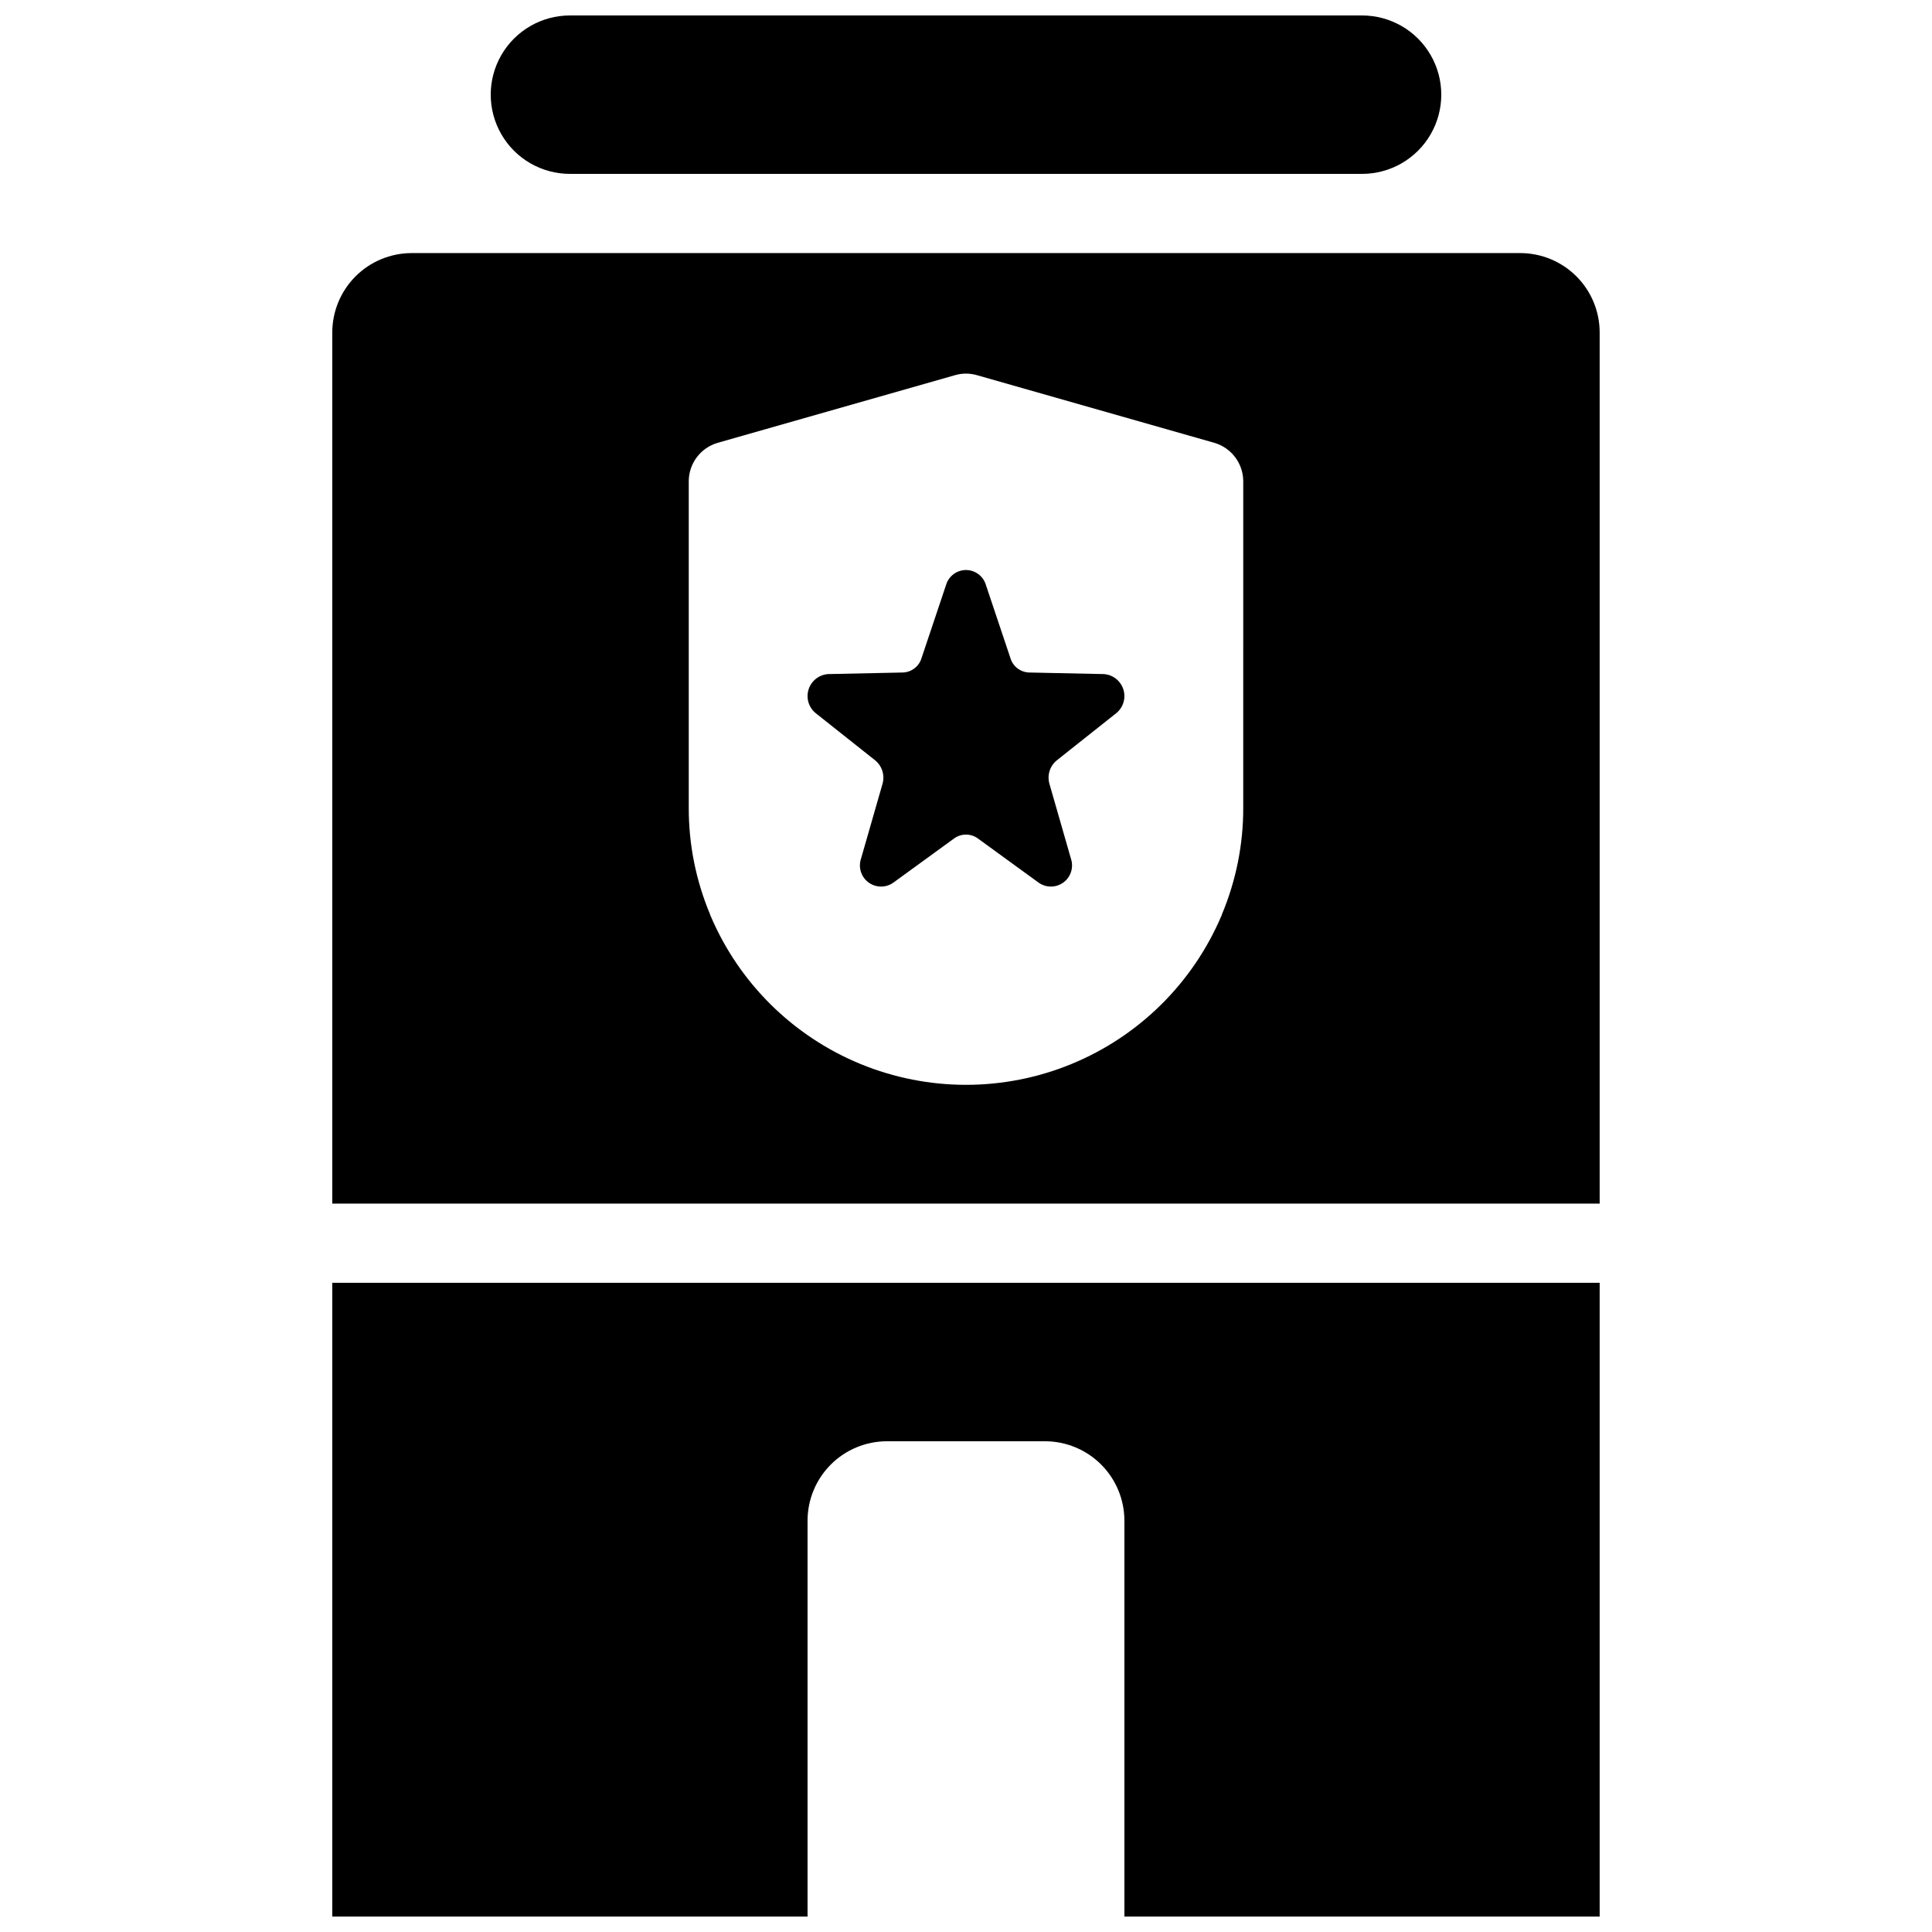
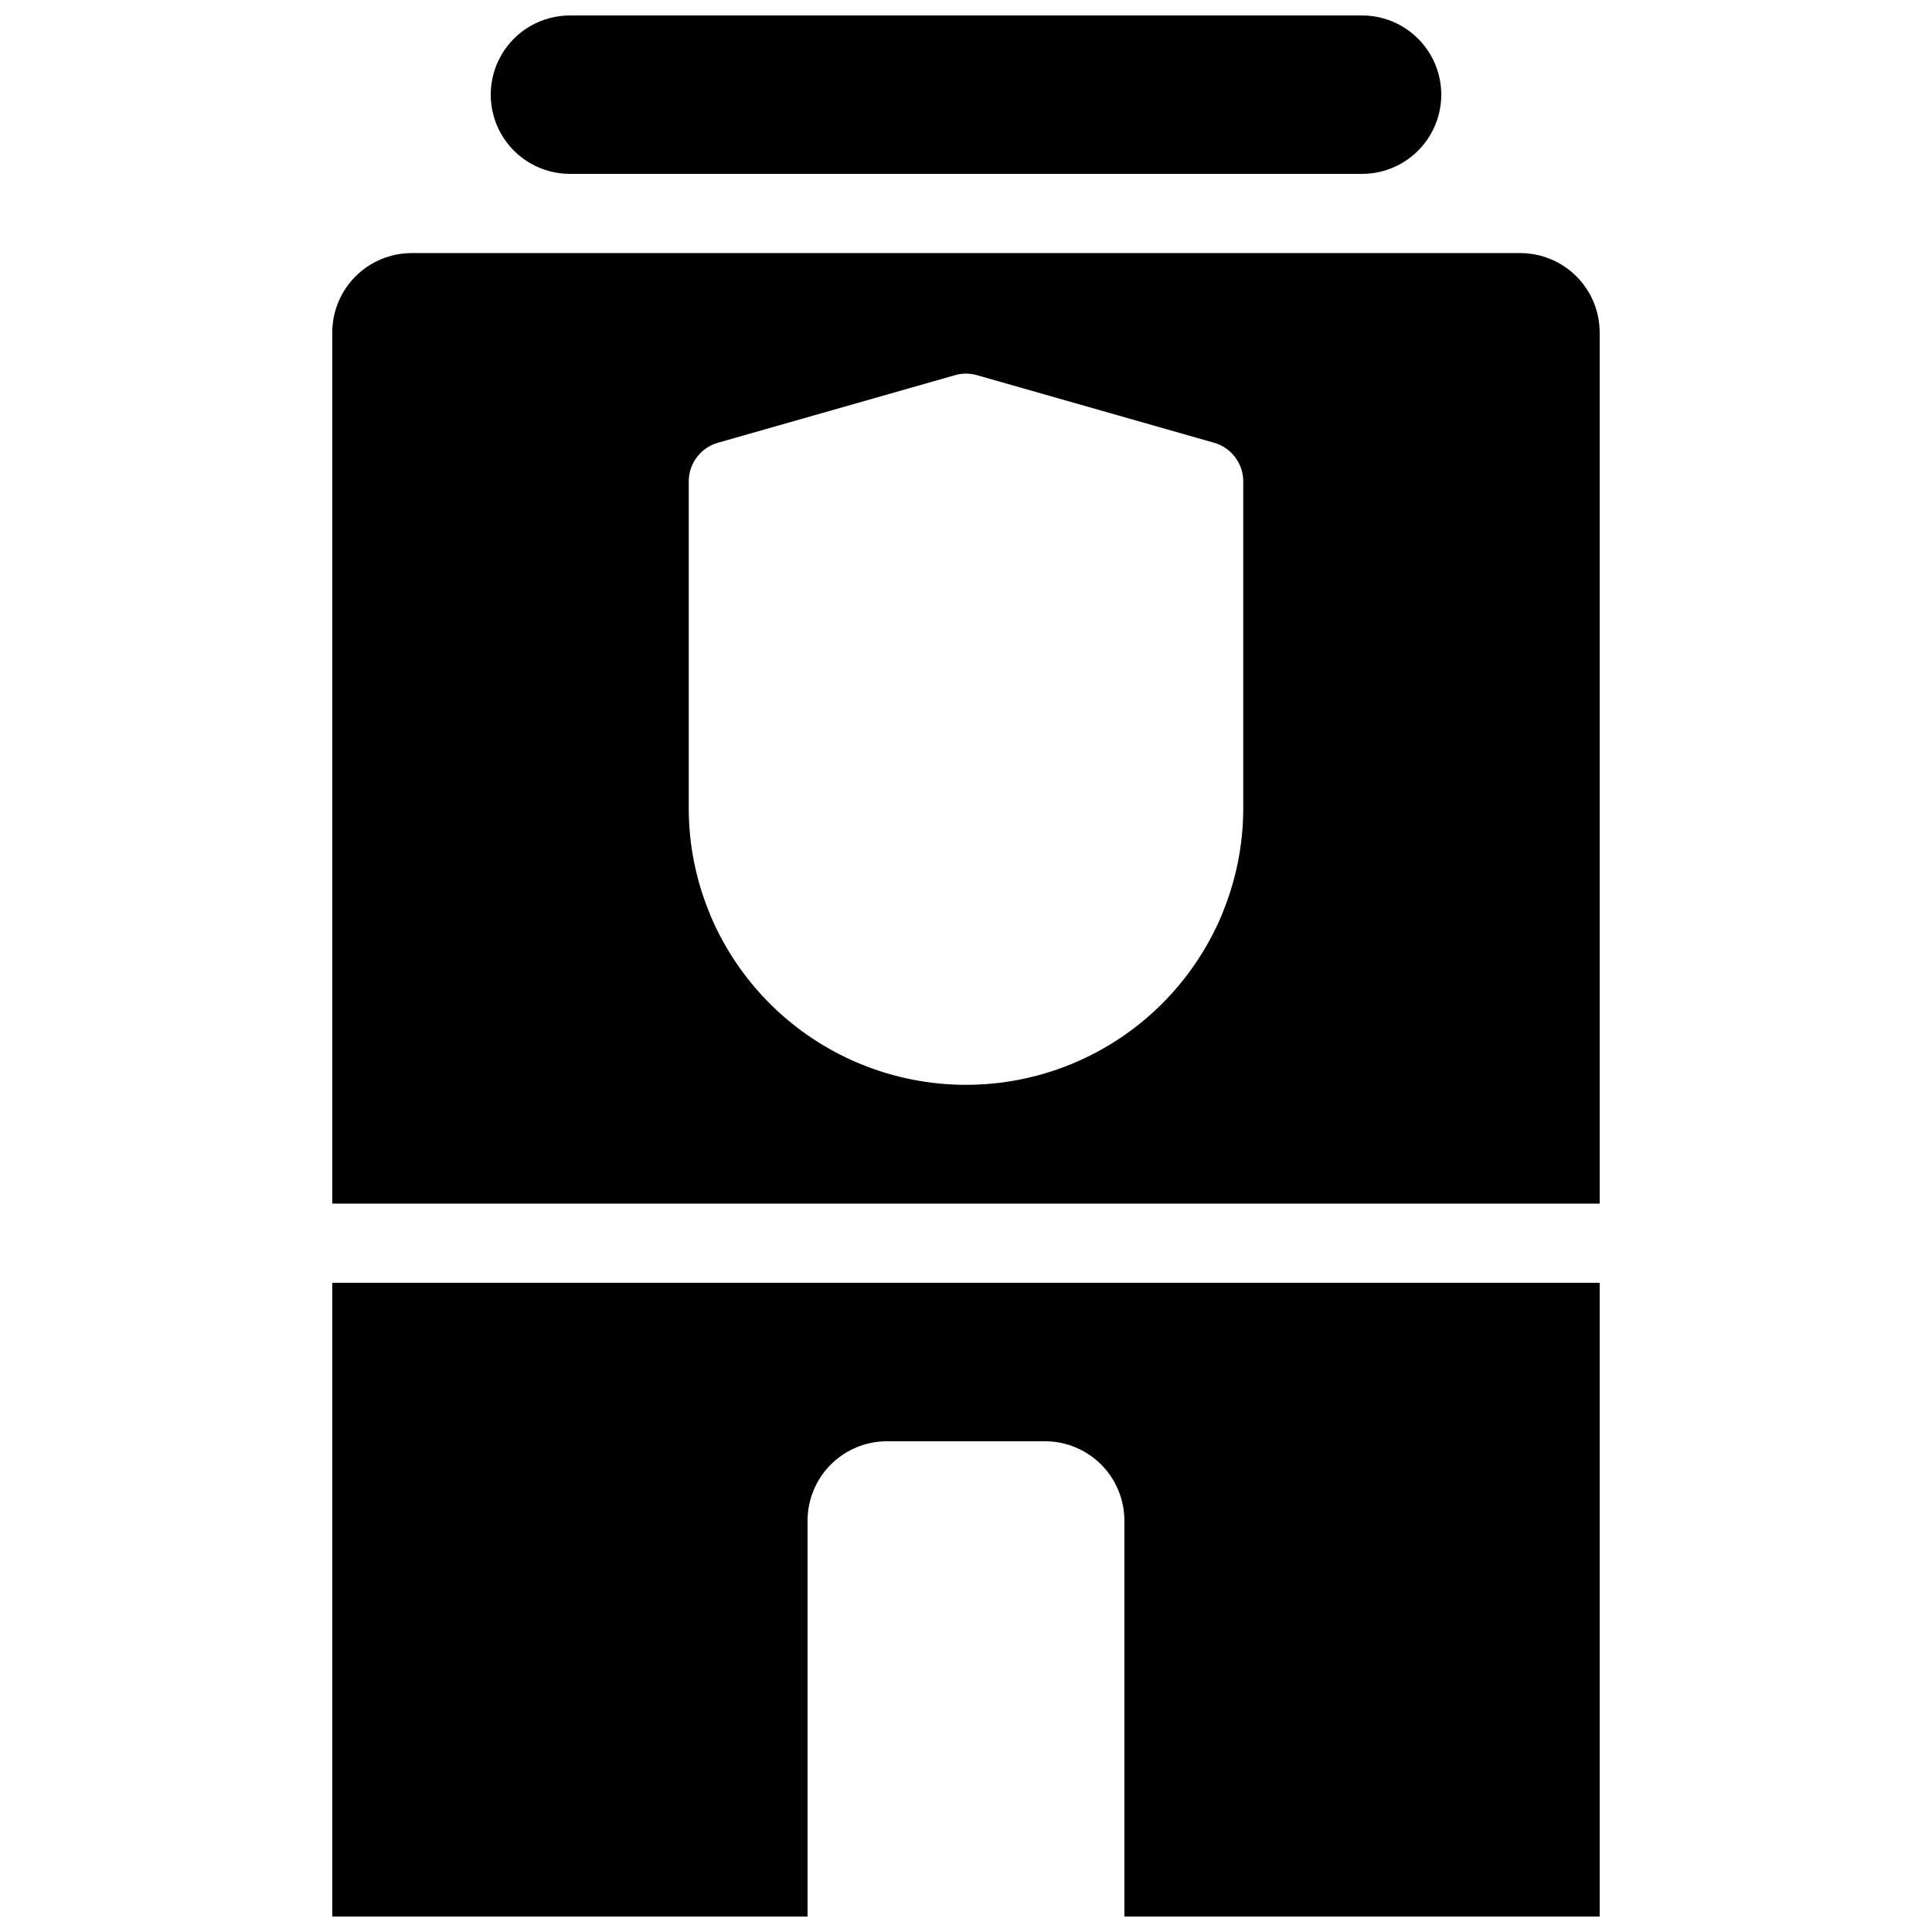
<svg xmlns="http://www.w3.org/2000/svg" width="800px" height="800px" version="1.1" viewBox="144 144 512 512">
  <defs>
    <clipPath id="b">
      <path d="m274 148.09h252v42.906h-252z" />
    </clipPath>
    <clipPath id="a">
      <path d="m232 483h336v168.9h-336z" />
    </clipPath>
  </defs>
  <path d="m546.94 211.07h-293.89c-5.562 0.016-10.895 2.234-14.828 6.164-3.93 3.934-6.148 9.266-6.164 14.828v230.91h335.87v-230.91c-0.016-5.562-2.231-10.895-6.164-14.828-3.934-3.93-9.266-6.148-14.828-6.164zm-73.469 146.95c0.027 9.73-1.902 19.367-5.668 28.34 0.012 0.113-0.027 0.23-0.105 0.312-7.562 17.82-21.844 31.941-39.75 39.301-17.906 7.356-37.992 7.356-55.898 0-17.906-7.359-32.191-21.48-39.75-39.301-0.082-0.082-0.121-0.199-0.105-0.312-3.769-8.973-5.695-18.609-5.668-28.34v-86.594c0.062-4.676 3.172-8.766 7.66-10.074l62.977-17.949c1.852-0.527 3.816-0.527 5.668 0l62.977 17.949c4.492 1.309 7.598 5.398 7.664 10.074z" />
  <g clip-path="url(#b)">
    <path d="m295.04 190.08h209.92c7.5 0 14.43-4 18.18-10.496 3.75-6.496 3.75-14.496 0-20.992s-10.68-10.496-18.18-10.496h-209.92c-7.5 0-14.43 4-18.18 10.496s-3.75 14.496 0 20.992c3.75 6.496 10.68 10.496 18.18 10.496z" />
  </g>
  <g clip-path="url(#a)">
    <path d="m232.06 651.9h125.95v-104.96c0.016-5.562 2.231-10.891 6.164-14.824 3.934-3.934 9.266-6.148 14.828-6.168h41.984c5.562 0.02 10.891 2.234 14.824 6.168 3.934 3.934 6.148 9.262 6.168 14.824v104.96h125.95v-167.94h-335.87z" />
  </g>
-   <path d="m436.52 322.64-19.734-0.418h0.004c-2.352-0.051-4.394-1.625-5.039-3.883l-6.508-19.418c-0.715-2.293-2.844-3.859-5.246-3.859-2.406 0-4.531 1.566-5.25 3.859l-6.508 19.418c-0.645 2.258-2.688 3.832-5.039 3.883l-19.734 0.418h0.004c-2.406 0.16-4.469 1.781-5.191 4.082-0.719 2.301 0.051 4.809 1.938 6.312l15.742 12.488c1.844 1.527 2.59 4.008 1.891 6.297l-5.668 19.734c-0.773 2.289 0.008 4.816 1.938 6.269 1.934 1.453 4.578 1.508 6.562 0.133l16.168-11.754c1.875-1.367 4.418-1.367 6.297 0l16.164 11.754c1.988 1.375 4.633 1.32 6.562-0.133s2.711-3.981 1.938-6.269l-5.668-19.734c-0.699-2.289 0.047-4.769 1.891-6.297l15.742-12.488c1.887-1.504 2.656-4.012 1.938-6.312-0.723-2.301-2.785-3.922-5.191-4.082z" />
</svg>